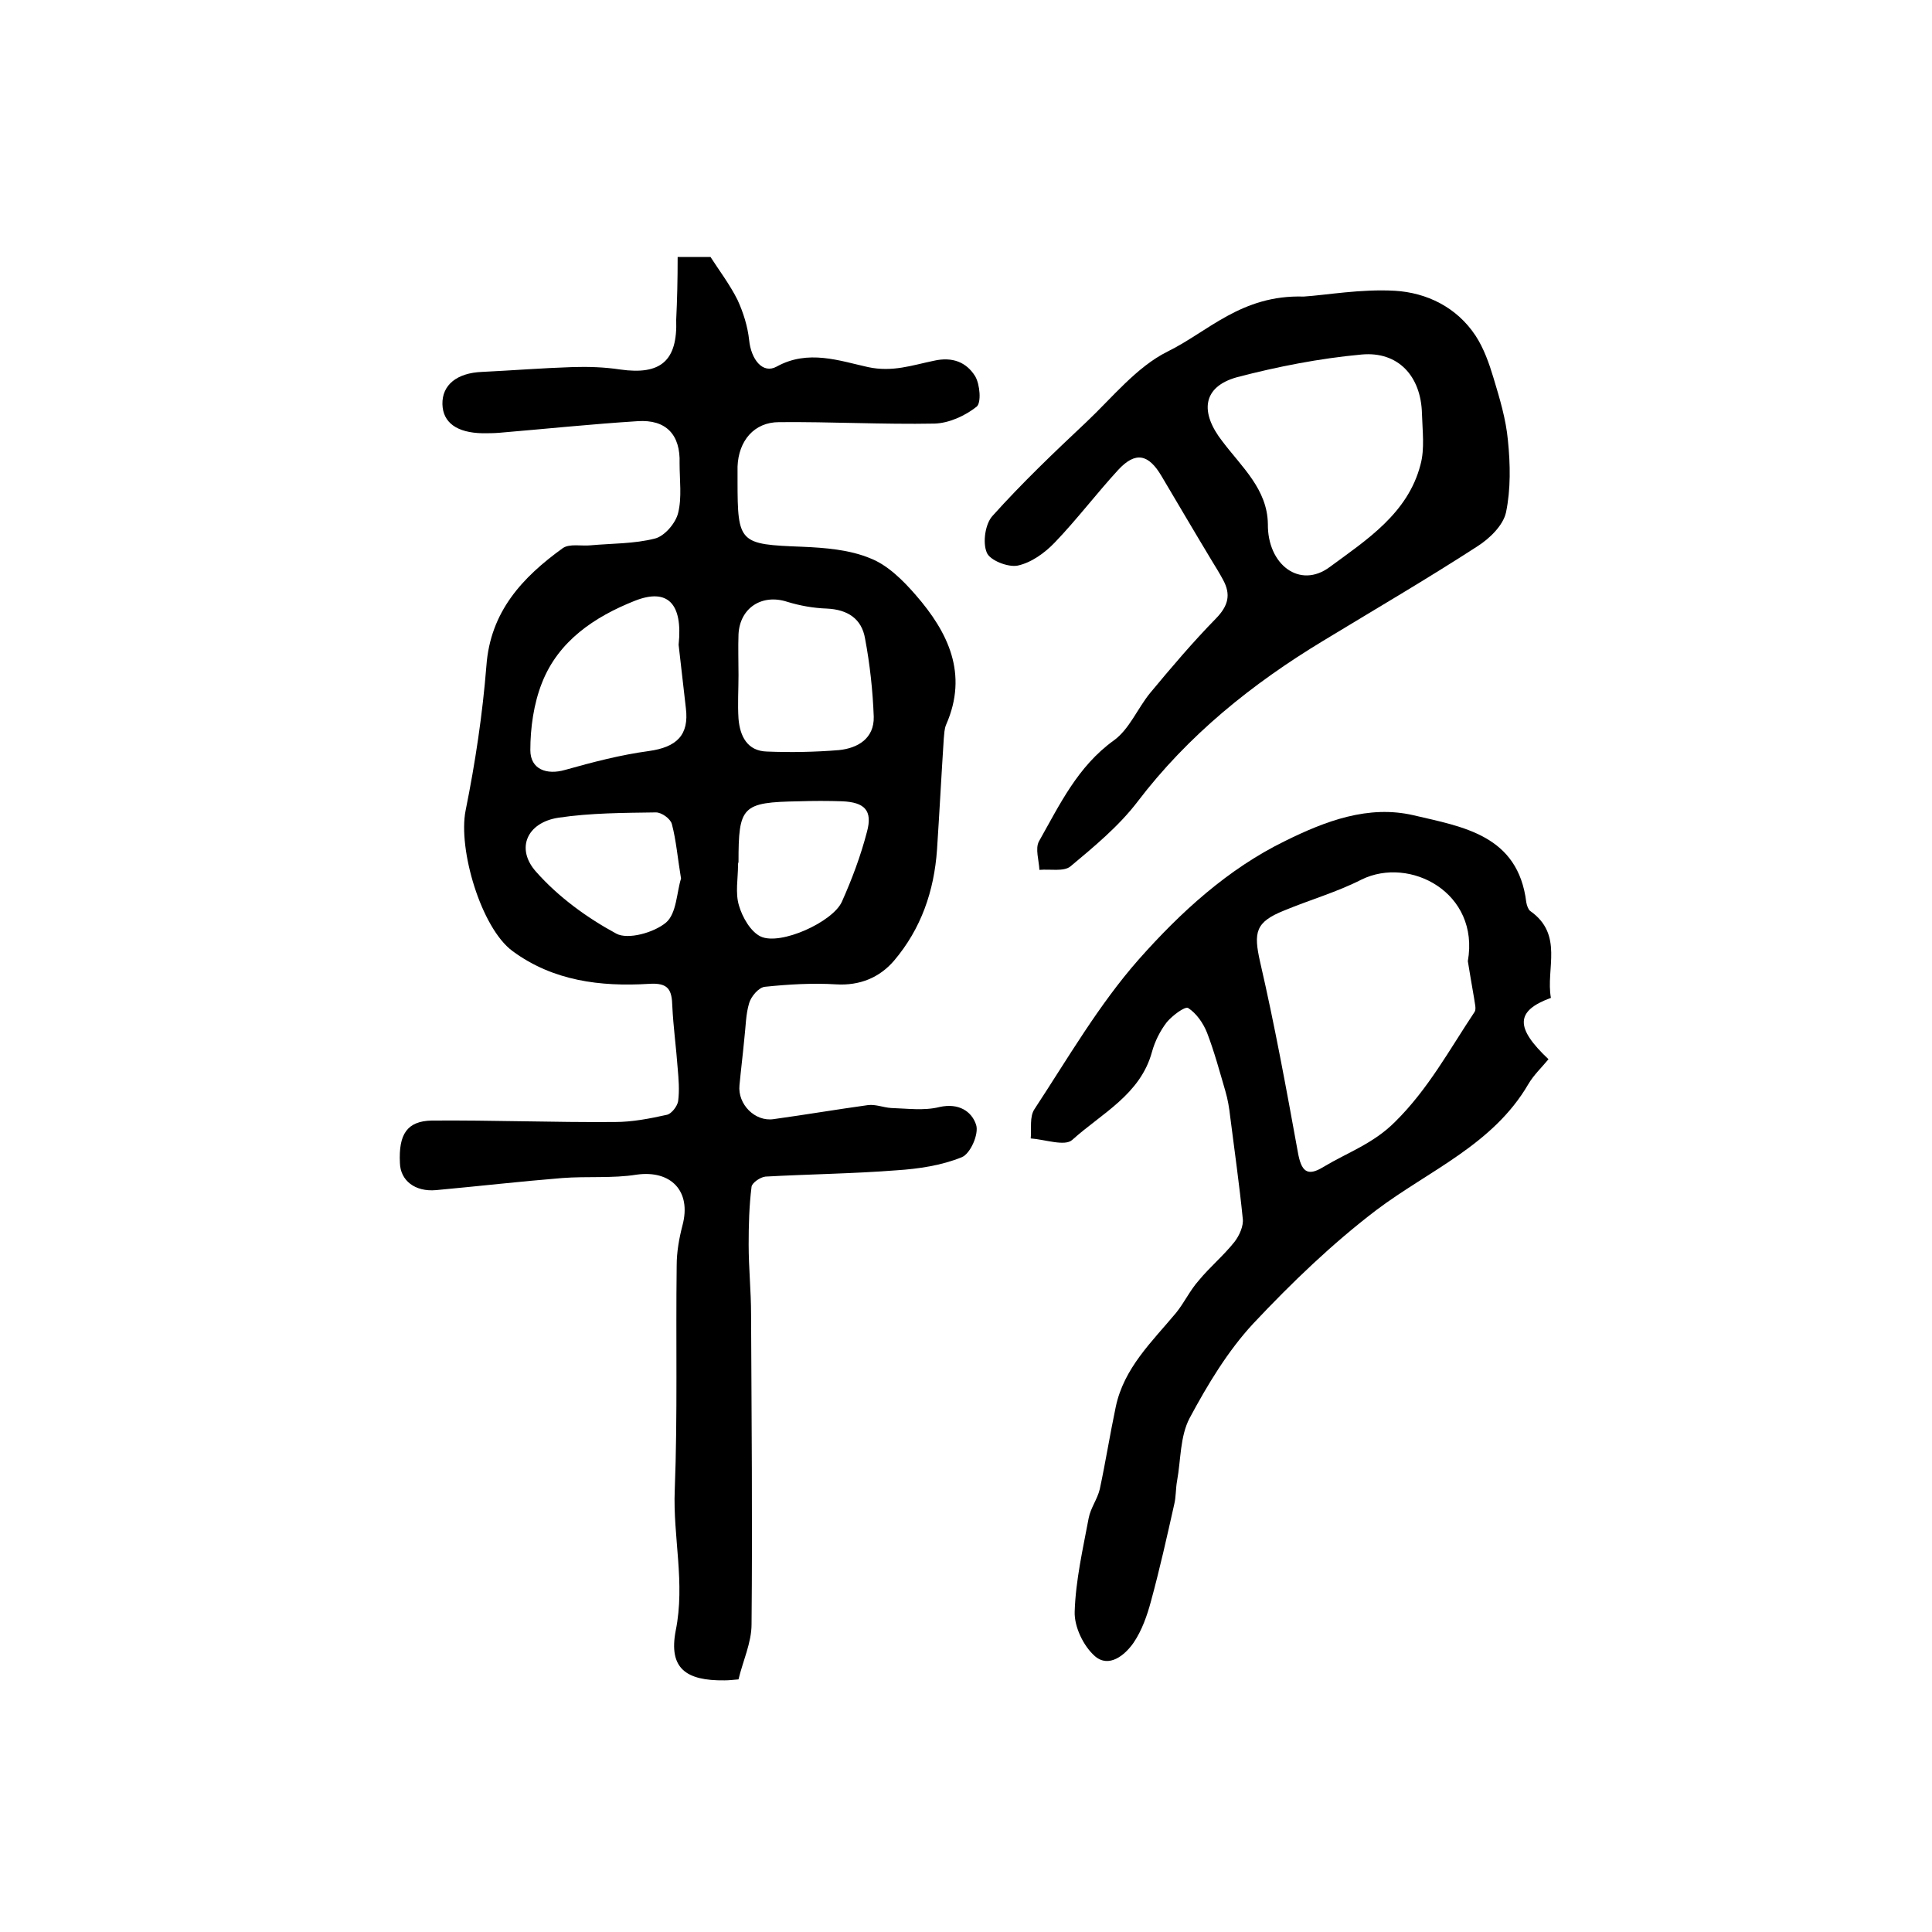
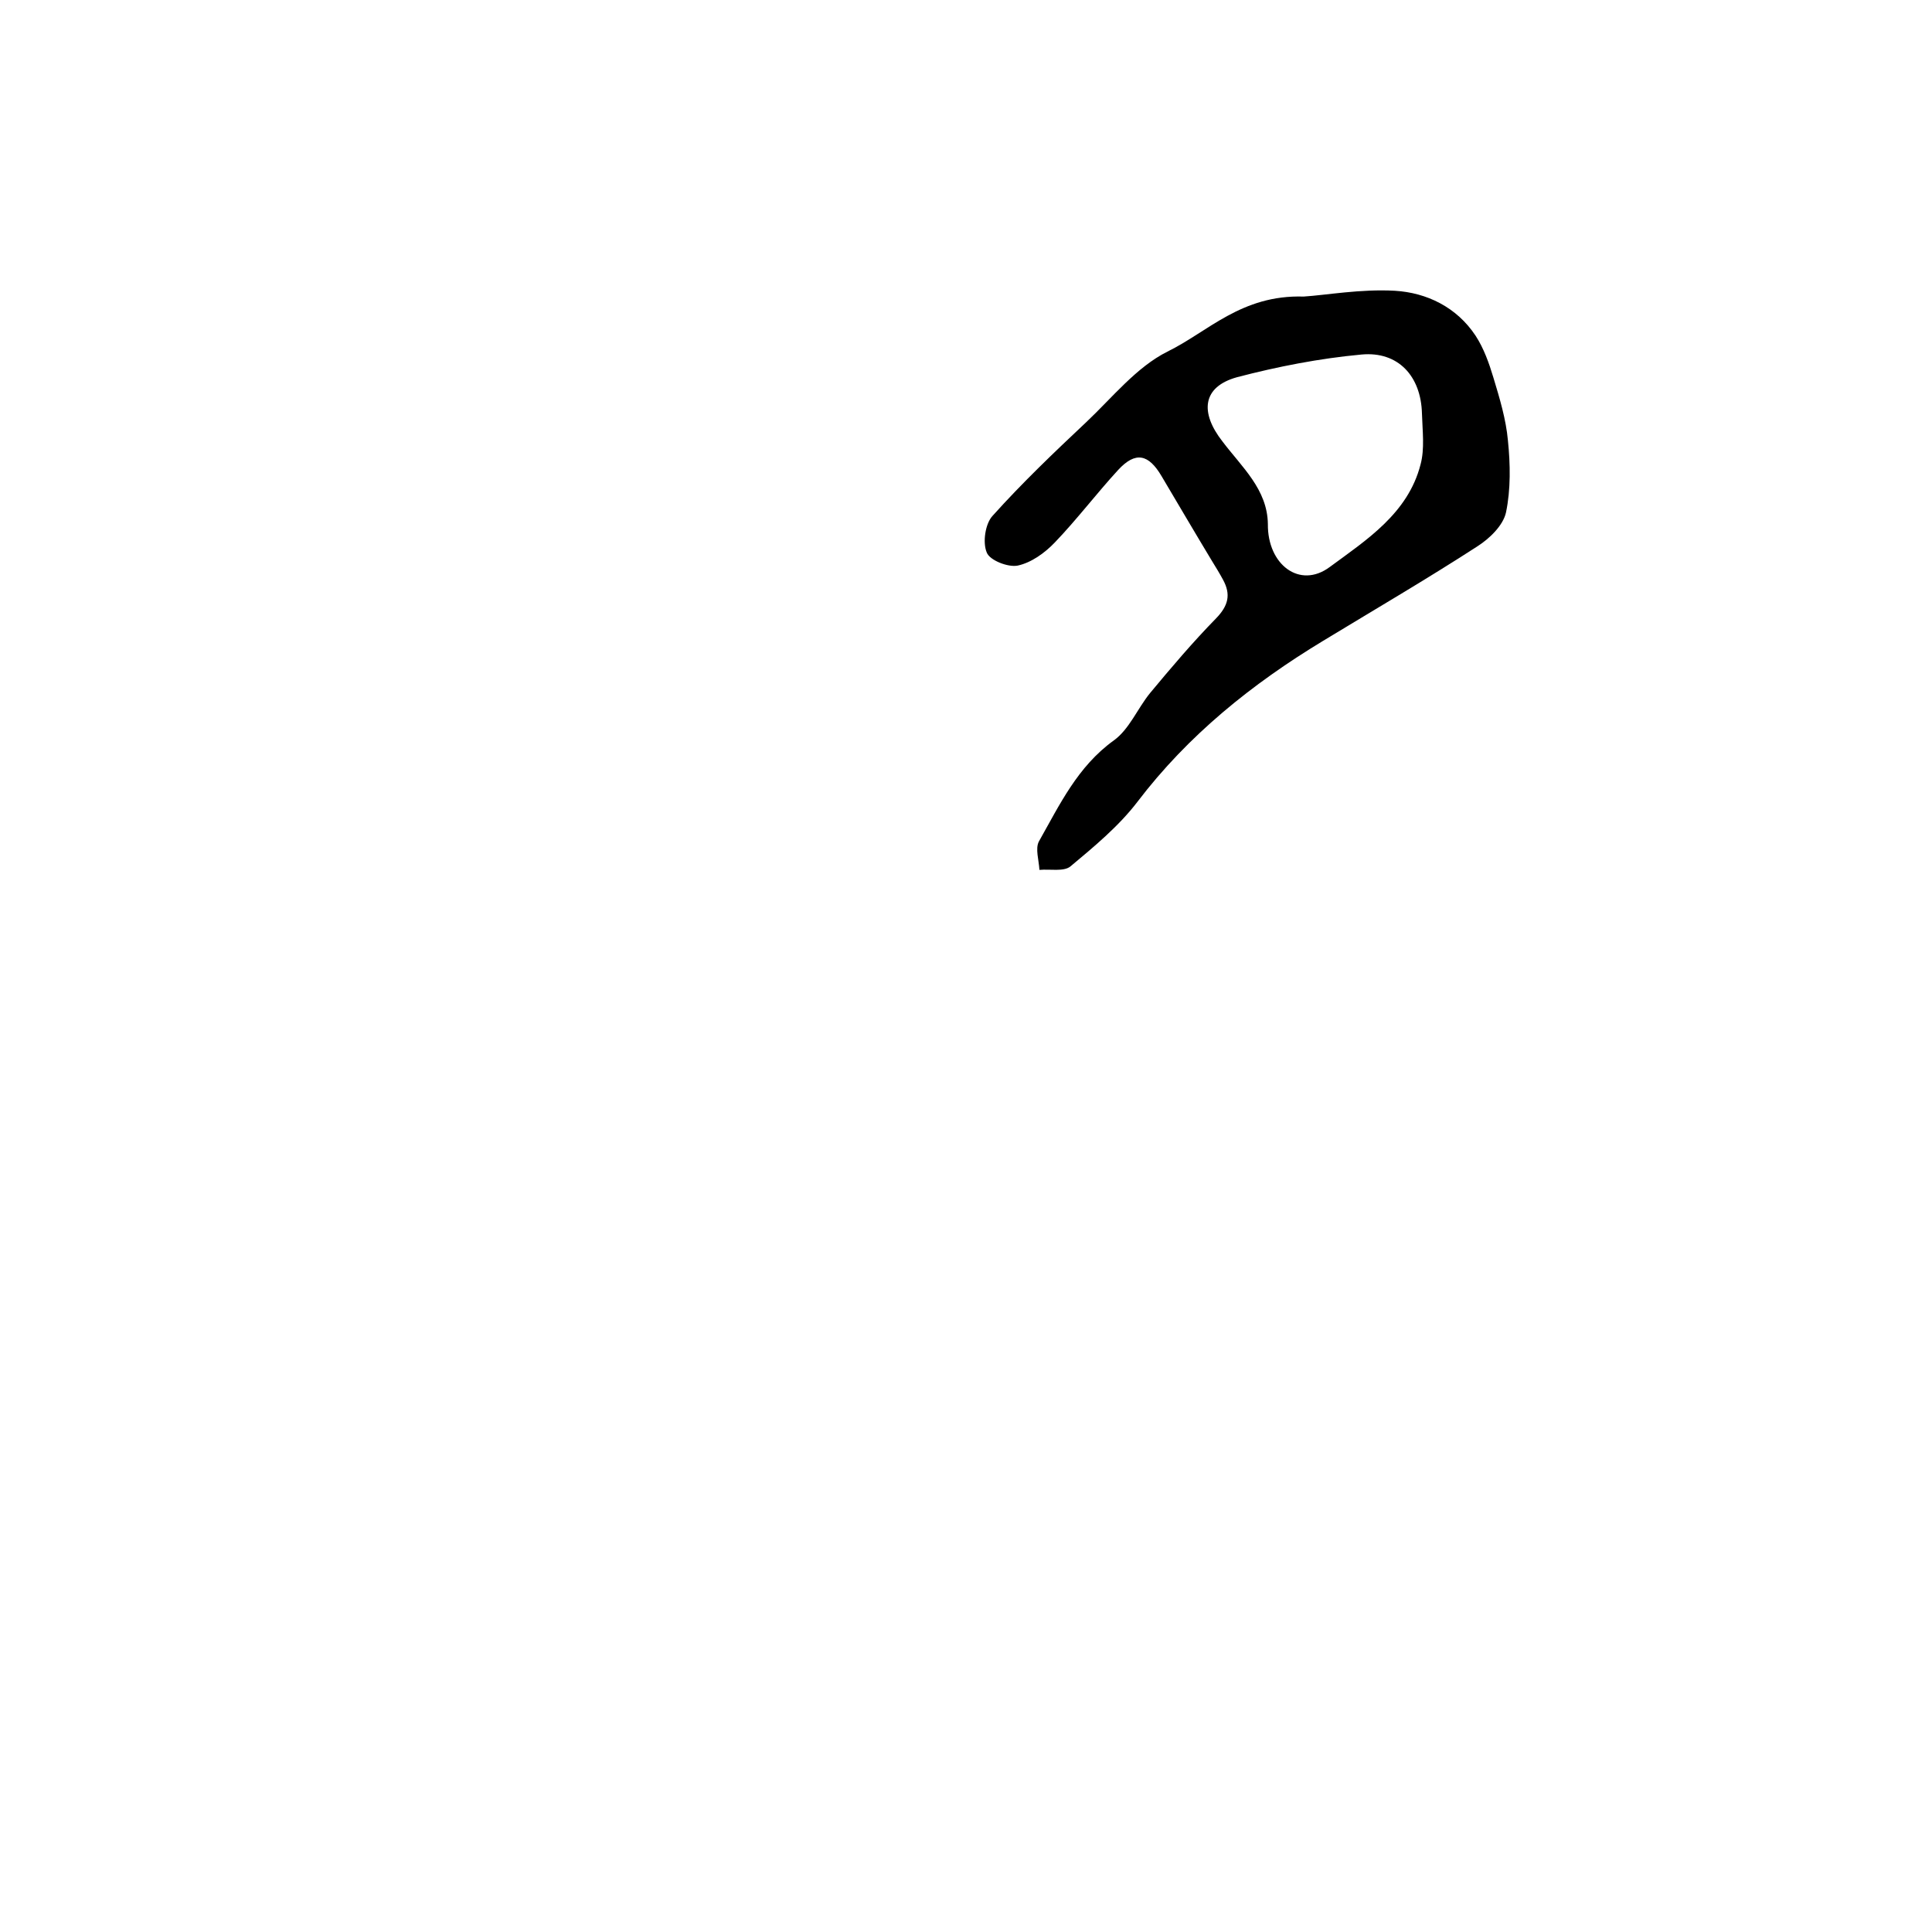
<svg xmlns="http://www.w3.org/2000/svg" version="1.1" id="图层_1" x="0px" y="0px" viewBox="0 0 400 400" style="enable-background:new 0 0 400 400;" xml:space="preserve">
  <style type="text/css">
	.st0{fill:#FFFFFF;}
</style>
  <g>
-     <path d="M140.3,53.2c2.3,0,4.4,0,6.8,0c1.8,2.8,4,5.7,5.6,8.9c1.2,2.6,2.1,5.5,2.4,8.3c0.4,4,2.8,7.1,5.7,5.5   c6.5-3.6,13-1.2,18.9,0.1c5.1,1.1,9.2-0.4,13.6-1.3c3.9-0.9,6.8,0.3,8.6,3.2c1,1.7,1.3,5.5,0.3,6.3c-2.4,1.9-5.7,3.4-8.7,3.5   c-10.7,0.2-21.5-0.4-32.2-0.3c-5.2,0-8.4,3.9-8.6,9.2c0,1,0,2,0,3c0,12.9,0.4,13.1,13.4,13.6c4.7,0.2,9.8,0.6,14.1,2.4   c3.6,1.4,6.8,4.6,9.4,7.6c6.7,7.7,10.9,16.3,6.3,26.8c-0.4,0.9-0.4,2-0.5,2.9c-0.5,7.7-0.9,15.4-1.4,23c-0.6,8.6-3.3,16.4-8.9,23   c-3,3.5-7.1,5.2-12,4.9c-4.9-0.3-9.9,0-14.7,0.5c-1.3,0.1-2.9,2-3.3,3.4c-0.7,2.3-0.7,4.9-1,7.4c-0.3,3.2-0.7,6.4-1,9.6   c-0.4,3.9,3.2,7.6,7.1,7c6.5-0.9,13-2,19.5-2.9c1.6-0.2,3.2,0.5,4.8,0.6c3.3,0.1,6.8,0.6,10-0.2c4-0.9,6.7,0.9,7.6,3.7   c0.6,1.9-1.2,6-3,6.7c-4.2,1.7-8.9,2.4-13.5,2.7c-9,0.7-18.1,0.8-27.1,1.3c-1.1,0.1-2.8,1.3-2.9,2.1c-0.5,4-0.6,8-0.6,12   c0,4.8,0.5,9.6,0.5,14.4c0.1,21.4,0.3,42.8,0.1,64.2c0,3.8-1.8,7.6-2.7,11.4c-1.2,0.1-2,0.2-2.9,0.2c-8,0.1-11.6-2.5-10.1-10.3   c2-9.9-0.6-19.4-0.2-29.1c0.6-15.5,0.2-31,0.4-46.5c0-2.8,0.5-5.6,1.2-8.3c1.9-7.1-2.4-11.5-9.5-10.5c-5,0.8-10.2,0.3-15.4,0.7   c-8.7,0.7-17.4,1.7-26.1,2.5c-4.4,0.4-7.4-2-7.5-5.6c-0.3-6,1.5-8.7,6.6-8.8c12.6-0.1,25.3,0.4,37.9,0.3c3.6,0,7.2-0.7,10.8-1.5   c0.9-0.2,2.1-1.7,2.3-2.8c0.3-2.3,0.1-4.6-0.1-6.9c-0.3-4.2-0.9-8.5-1.1-12.7c-0.1-3.4-0.7-5-4.9-4.7c-10,0.6-19.8-0.6-28.2-6.8   c-6.5-4.8-11.3-21.1-9.7-29.1c2-9.9,3.5-19.9,4.3-29.9c0.8-11.3,7.5-18.4,15.8-24.4c1.4-1,3.9-0.4,5.8-0.6c4.4-0.4,9-0.3,13.3-1.4   c2-0.5,4.3-3.2,4.8-5.3c0.8-3.2,0.3-6.8,0.3-10.3c0.2-5.9-2.8-9.1-8.7-8.7c-9.5,0.6-19.1,1.6-28.6,2.4c-1.2,0.1-2.3,0.1-3.5,0.1   c-5.3-0.1-8.2-2.2-8.3-6c-0.1-4,3-6.5,8.2-6.7c6.2-0.3,12.5-0.8,18.7-1c3.3-0.1,6.6,0,9.9,0.5c8.4,1.2,11.9-1.8,11.6-10.3   C140.2,62.1,140.3,57.9,140.3,53.2z M140.5,133.5c0.9-8.6-2.3-11.8-9.1-9.1c-8.3,3.3-15.8,8.3-19.2,17c-1.7,4.3-2.4,9.3-2.4,13.9   c0,4,3.4,5.2,7.2,4.1c5.7-1.6,11.4-3.1,17.3-3.9c5.8-0.8,8.4-3.3,7.7-8.9C141.5,142.2,141,137.9,140.5,133.5z M152.9,139.8   C152.9,139.8,152.9,139.8,152.9,139.8c0,3-0.2,6,0,9c0.3,3.6,1.8,6.7,5.9,6.8c5,0.2,10,0.1,14.9-0.3c3.9-0.4,7.3-2.4,7.2-6.9   c-0.2-5.4-0.8-10.9-1.8-16.2c-0.7-4.1-3.6-6-7.9-6.2c-2.8-0.1-5.6-0.6-8.2-1.4c-5.2-1.7-9.8,1.2-10.1,6.7   C152.8,134.1,152.9,136.9,152.9,139.8z M141,181.9c-0.7-4.2-1-7.9-1.9-11.3c-0.3-1.1-2.1-2.4-3.3-2.4c-6.7,0.1-13.5,0.1-20.2,1.1   c-6.5,1-8.9,6.4-4.6,11.2c4.6,5.2,10.5,9.5,16.6,12.8c2.4,1.3,7.8-0.2,10.3-2.3C140.1,189.1,140.1,184.7,141,181.9z M152.8,179.1   c0,2.8-0.6,5.8,0.2,8.4c0.7,2.4,2.4,5.4,4.5,6.4c4.1,1.9,14.9-3,16.8-7.2c2.1-4.7,3.9-9.5,5.2-14.5c1.2-4.4-0.5-6.1-5.1-6.3   c-3-0.1-6-0.1-9,0c-11.8,0.2-12.5,1-12.5,12.6C152.8,178.7,152.8,178.9,152.8,179.1z" />
-     <path d="M321.1,206.6c-7.4,2.7-7.4,6.2-0.5,12.7c-1.4,1.7-3.1,3.3-4.2,5.2c-7.3,12.5-20.5,17.8-31.4,26c-9.2,7-17.6,15.1-25.5,23.5   c-5.3,5.7-9.5,12.7-13.2,19.6c-2,3.8-1.8,8.6-2.6,13c-0.3,1.6-0.2,3.3-0.6,4.9c-1.5,6.7-3,13.4-4.8,20c-0.8,3-1.9,6.1-3.6,8.6   c-1.8,2.6-5.1,5.3-8,2.8c-2.4-2.1-4.3-6.1-4.2-9.2c0.2-6.5,1.7-13,2.9-19.4c0.4-2.1,1.8-3.9,2.3-6c1.2-5.6,2.1-11.3,3.3-17   c1.7-8.1,7.5-13.5,12.5-19.5c1.7-2.1,2.9-4.7,4.7-6.7c2.3-2.8,5.1-5.1,7.4-8c1-1.3,1.9-3.3,1.7-4.8c-0.7-7-1.7-14-2.6-21.1   c-0.2-1.8-0.5-3.6-1-5.3c-1.2-4.1-2.3-8.2-3.8-12.1c-0.8-2-2.2-4-3.9-5.1c-0.7-0.4-3.3,1.6-4.4,2.9c-1.4,1.8-2.5,4-3.1,6.2   c-2.4,8.8-10.4,12.7-16.5,18.2c-1.5,1.4-5.7-0.1-8.6-0.3c0.2-2-0.3-4.5,0.8-6.1c6.9-10.5,13.3-21.6,21.6-31   c8.6-9.7,18.4-18.7,30.3-24.5c8.3-4.1,17.2-7.5,26.6-5.3c10.2,2.4,21.6,4.1,23.3,18c0.1,0.6,0.4,1.5,0.8,1.8   C323.8,193.5,320,200.6,321.1,206.6z M303.9,199c2.5-14.2-12-21.8-22-16.9c-5.1,2.6-10.7,4.2-16,6.4c-6,2.4-6.4,4.5-5,10.7   c3,13,5.4,26.1,7.8,39.3c0.7,4,1.9,5.2,5.3,3.1c5-3,10.3-4.8,14.8-9.3c6.9-6.8,11.3-15,16.5-22.8c0.4-0.6,0-1.9-0.1-2.8   C304.7,203.8,304.2,200.9,303.9,199z" />
    <path d="M269.9,61.4c4.7-0.3,11.8-1.6,18.9-1.2c6.6,0.4,12.8,3.4,16.7,9.3c1.7,2.6,2.8,5.7,3.7,8.7c1.3,4.3,2.6,8.6,3,13   c0.5,4.9,0.6,10.1-0.4,14.9c-0.6,2.7-3.4,5.4-5.9,7c-10.5,6.8-21.3,13.1-32,19.6c-14.7,8.9-27.9,19.5-38.4,33.3   c-3.9,5.1-9,9.3-13.9,13.4c-1.4,1.1-4.2,0.5-6.4,0.7c-0.1-2-0.9-4.4-0.1-5.9c4.3-7.6,8-15.5,15.5-20.9c3.2-2.3,4.9-6.6,7.5-9.8   c4.4-5.3,8.9-10.6,13.7-15.5c2.5-2.6,3.1-4.9,1.4-8c-0.7-1.3-1.5-2.6-2.3-3.9c-3.5-5.8-6.9-11.6-10.4-17.5c-2.7-4.6-5.4-5.2-9-1.3   c-4.5,4.9-8.5,10.2-13.1,15c-2.1,2.2-4.9,4.2-7.7,4.8c-2,0.4-5.8-1.1-6.4-2.7c-0.9-2.1-0.3-6,1.2-7.6c6.1-6.8,12.7-13.1,19.4-19.4   c5.4-5.1,10.4-11.4,16.8-14.6C250.1,68.7,257,61,269.9,61.4z M262.5,108.5c-0.1,8.4,6.6,13.5,12.8,8.9c7.6-5.6,16.2-11.1,18.8-21.2   c0.9-3.3,0.4-7,0.3-10.6c-0.2-7.7-4.9-12.9-12.5-12.2c-8.7,0.8-17.4,2.5-25.8,4.7c-7.2,2-7.7,7.3-3,13.3   C257.1,96.7,262.4,101.3,262.5,108.5z" />
  </g>
</svg>